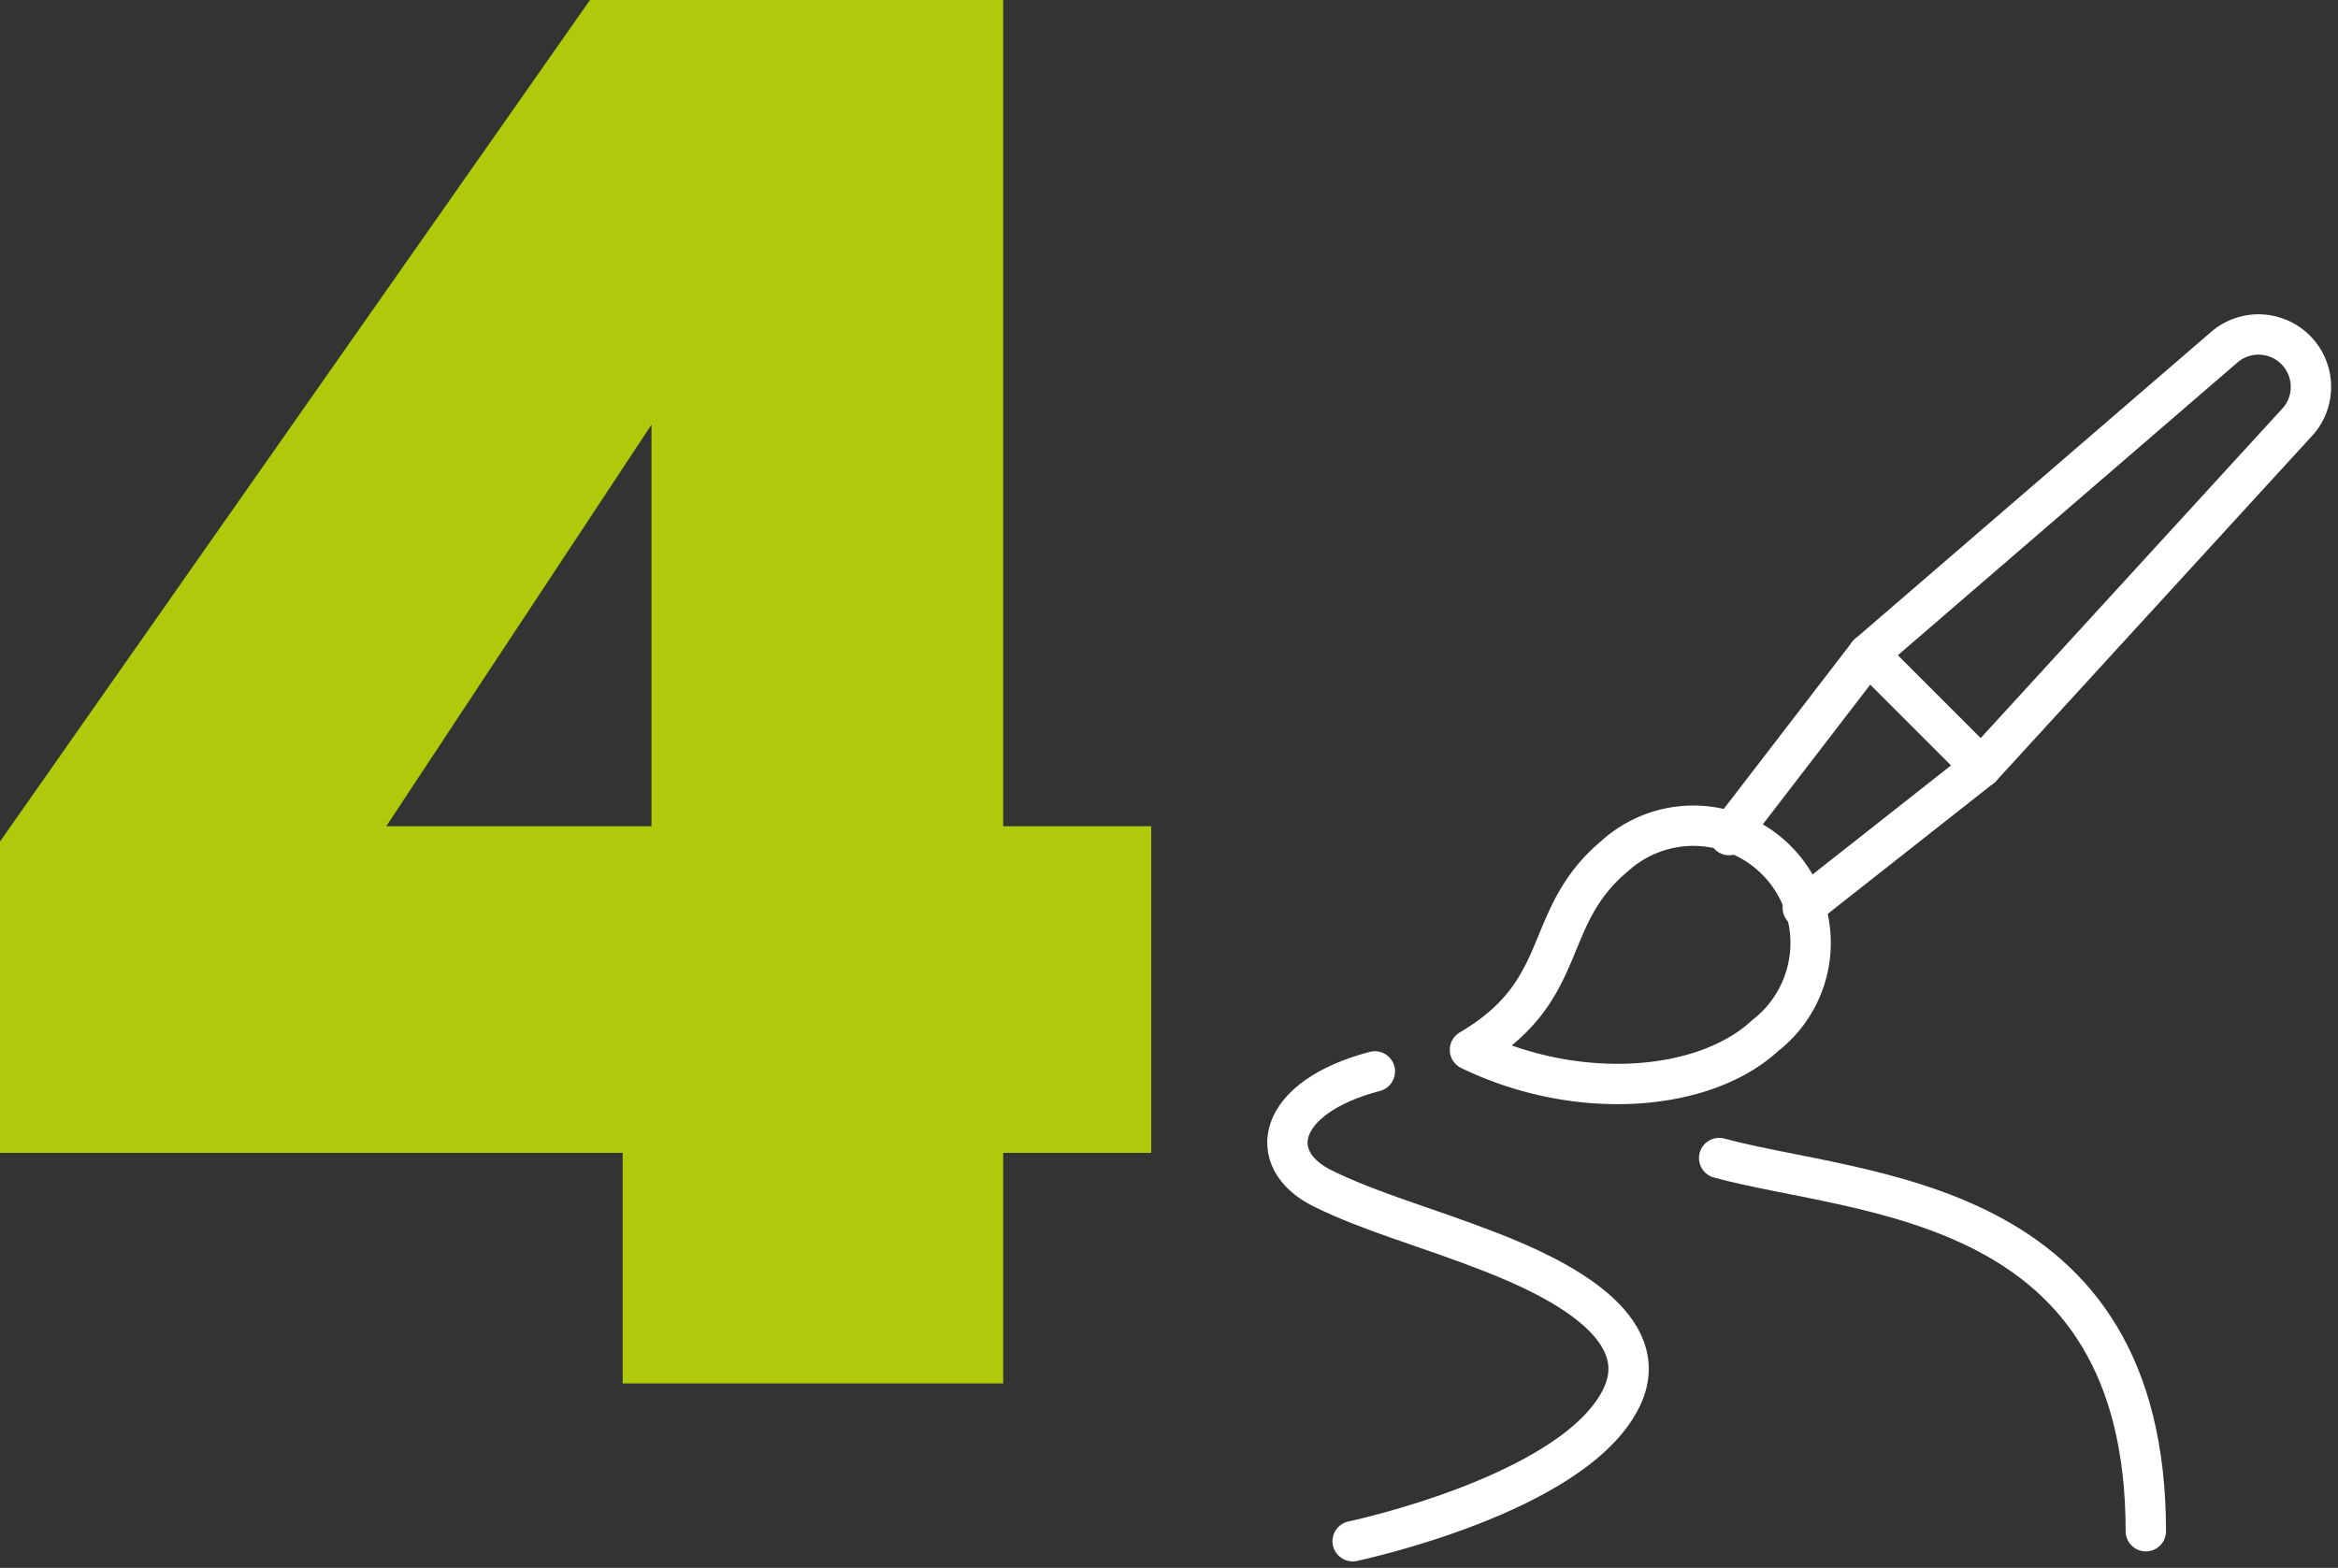
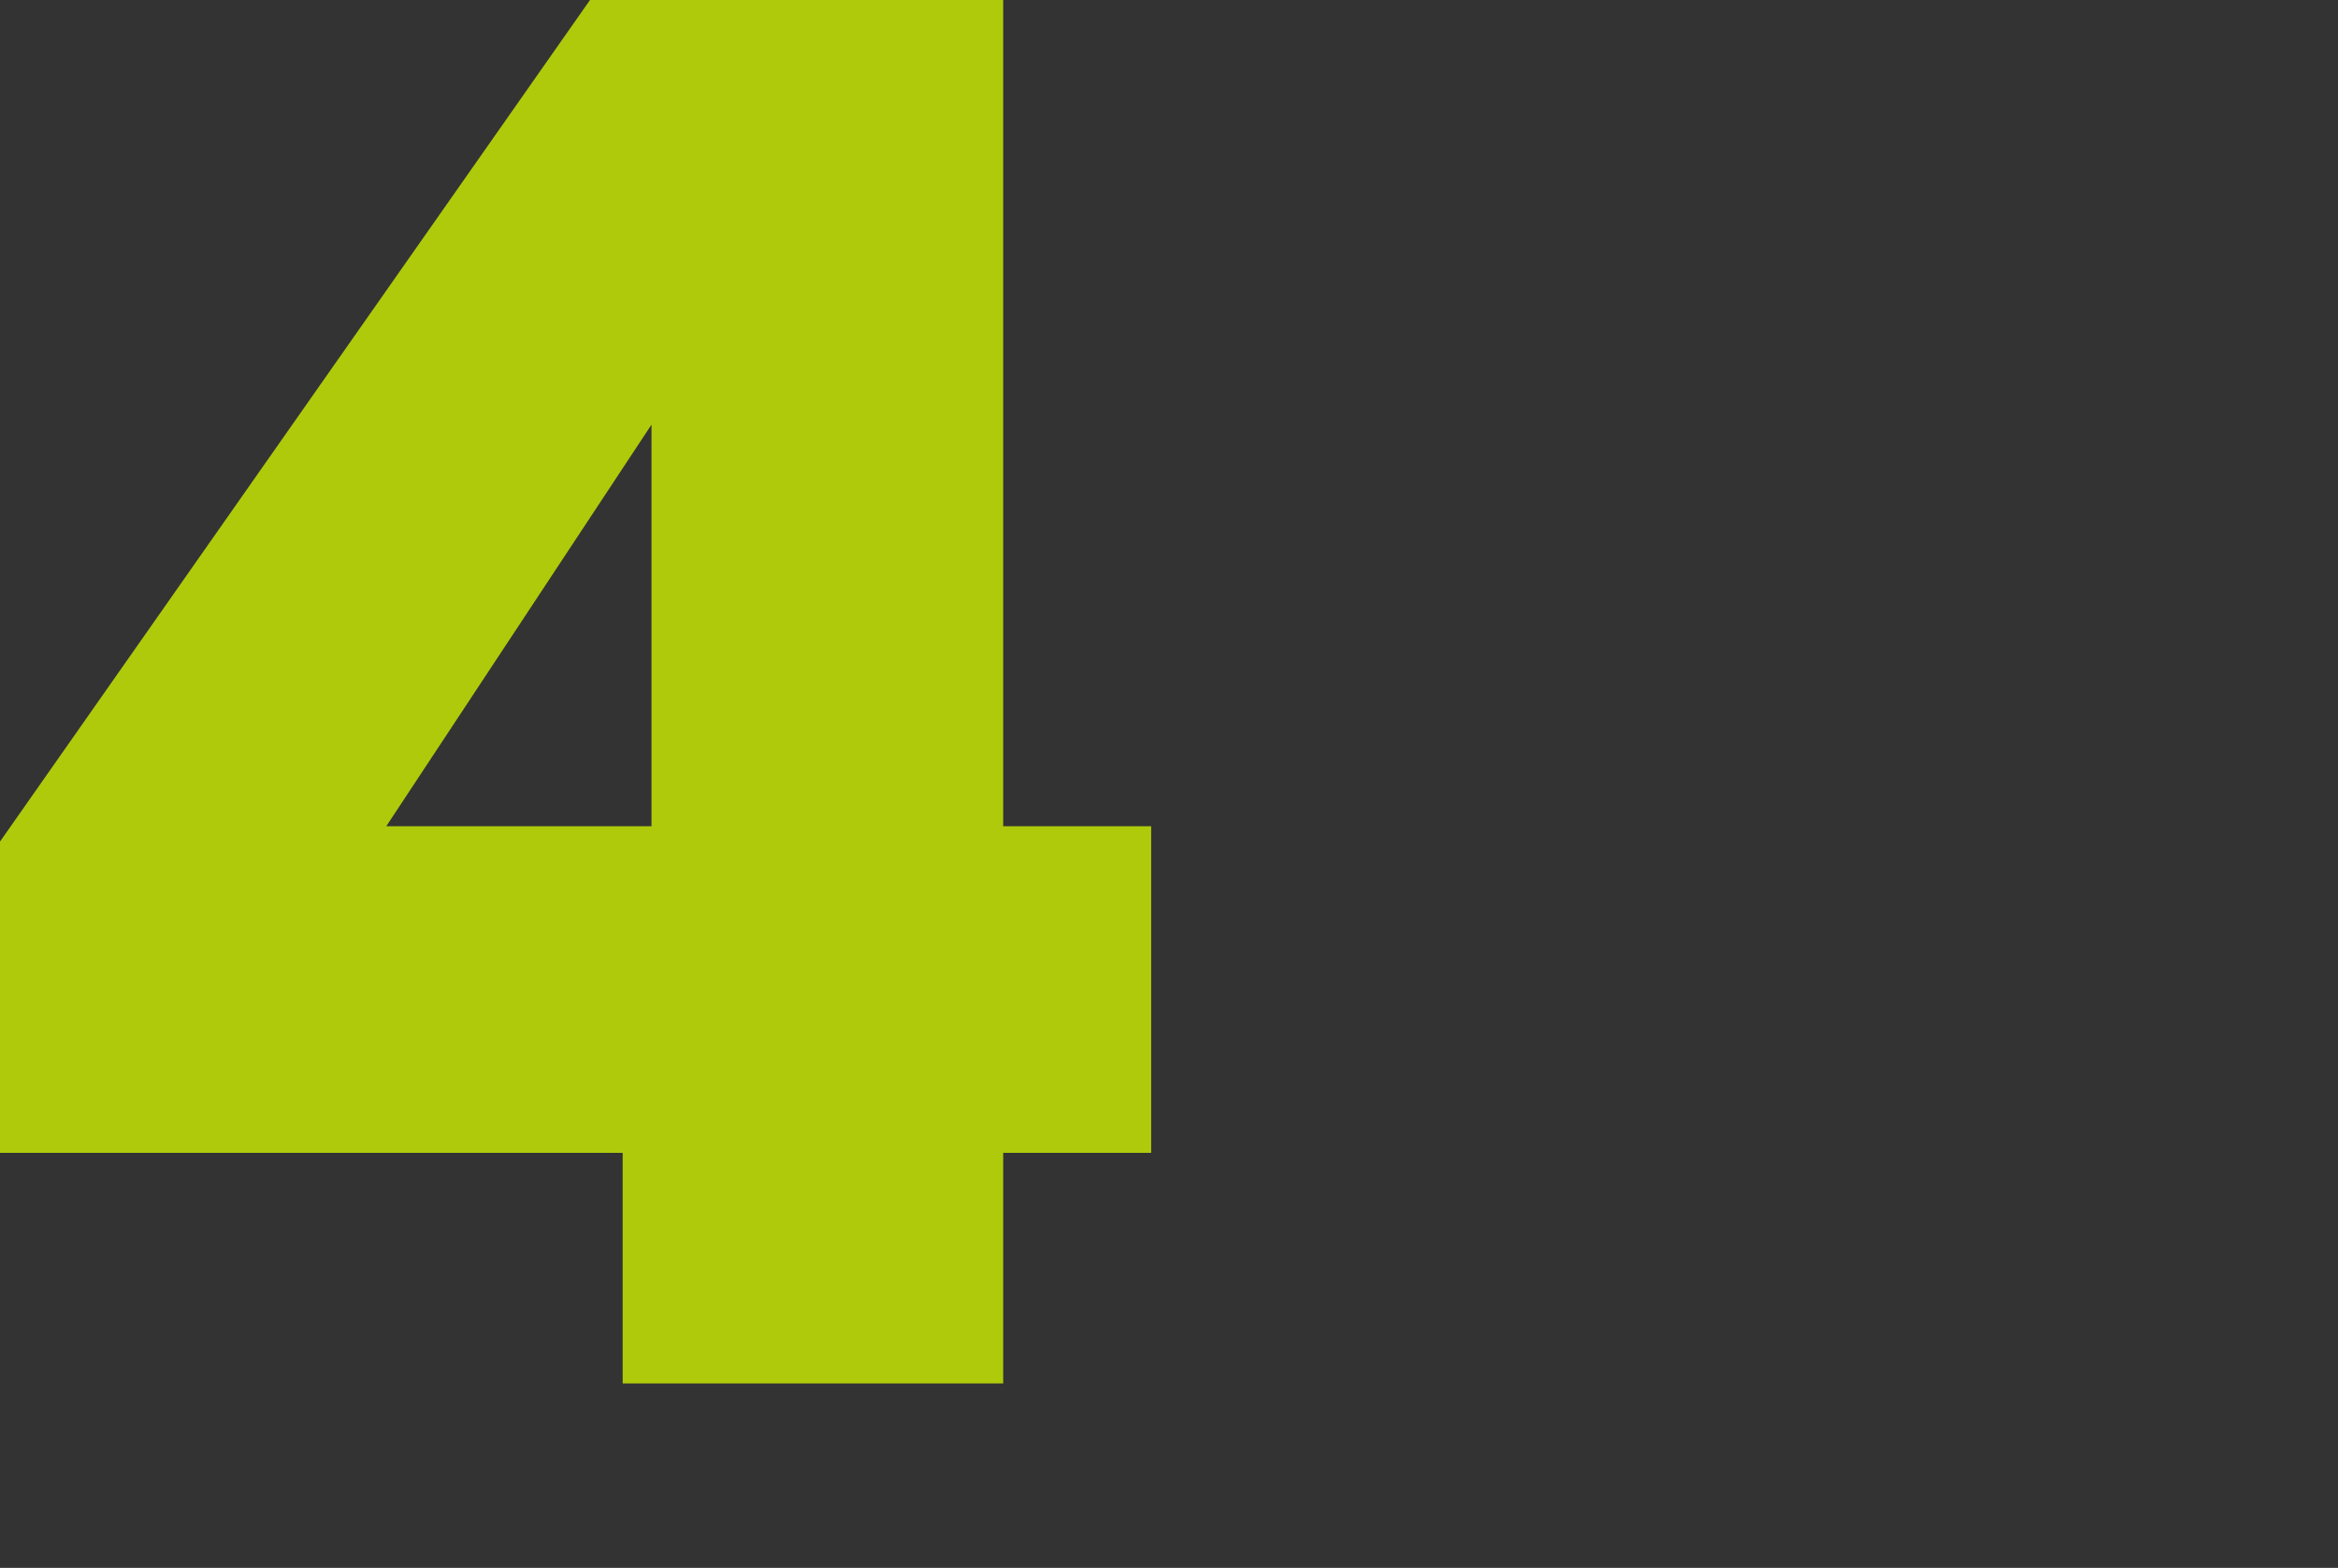
<svg xmlns="http://www.w3.org/2000/svg" width="121.655" height="81.6" viewBox="0 0 121.655 81.6">
  <rect x="0" y="0" width="121.655" height="81.6" fill="#333333" stroke="none" />
  <defs>
    <clipPath id="clip-path">
-       <rect id="Rechteck_1080" data-name="Rechteck 1080" width="56.055" height="65.6" fill="none" stroke="#fff" stroke-width="2.1" />
-     </clipPath>
+       </clipPath>
  </defs>
  <g id="Gruppe_1394" data-name="Gruppe 1394" transform="translate(-937.264 -1915)">
    <path id="Pfad_6996" data-name="Pfad 6996" d="M5.1-12V-28.2L35.8-72H57.3v43H65v17H57.3V0H37.5V-12ZM39-49.9,25.2-29H39Z" transform="translate(932.164 1987)" fill="#afca0b" />
    <g id="Gruppe_1340" data-name="Gruppe 1340" transform="translate(1002.864 1931)" clip-path="url(#clip-path)">
      <path id="Pfad_5709" data-name="Pfad 5709" d="M182.29,24.658l5.886,5.886L204.69,12.5a2.728,2.728,0,0,0-3.844-3.842Z" transform="translate(-150.679 -6.613)" fill="none" stroke="#fff" stroke-linecap="round" stroke-linejoin="round" stroke-width="2.1" />
      <line id="Linie_139" data-name="Linie 139" x1="9.291" y2="7.318" transform="translate(28.206 23.93)" fill="none" stroke="#fff" stroke-linecap="round" stroke-linejoin="round" stroke-width="2.1" />
-       <line id="Linie_140" data-name="Linie 140" x1="7.24" y2="9.417" transform="translate(24.372 18.045)" fill="none" stroke="#fff" stroke-linecap="round" stroke-linejoin="round" stroke-width="2.1" />
-       <path id="Pfad_5710" data-name="Pfad 5710" d="M78.166,167.142a6.1,6.1,0,1,0-7.825-9.35c-3.9,3.26-2.22,6.972-7.547,10.1C68.383,170.606,74.987,170.1,78.166,167.142Z" transform="translate(-51.906 -129.254)" fill="none" stroke="#fff" stroke-linecap="round" stroke-linejoin="round" stroke-width="2.1" />
-       <path id="Pfad_5711" data-name="Pfad 5711" d="M159.775,274.708c0-17.558-14.782-17.406-22.2-19.422" transform="translate(-113.72 -211.016)" fill="none" stroke="#fff" stroke-linecap="round" stroke-linejoin="round" stroke-width="2.1" />
-       <path id="Pfad_5712" data-name="Pfad 5712" d="M12.551,229.286c-5.123,1.344-5.763,4.587-2.713,6.091,2.561,1.263,5.376,1.994,8.81,3.338s8.517,3.87,6.739,7.55c-2.438,5.044-13.991,7.472-13.991,7.472" transform="translate(-6.612 -189.525)" fill="none" stroke="#fff" stroke-linecap="round" stroke-linejoin="round" stroke-width="2.1" />
    </g>
  </g>
</svg>